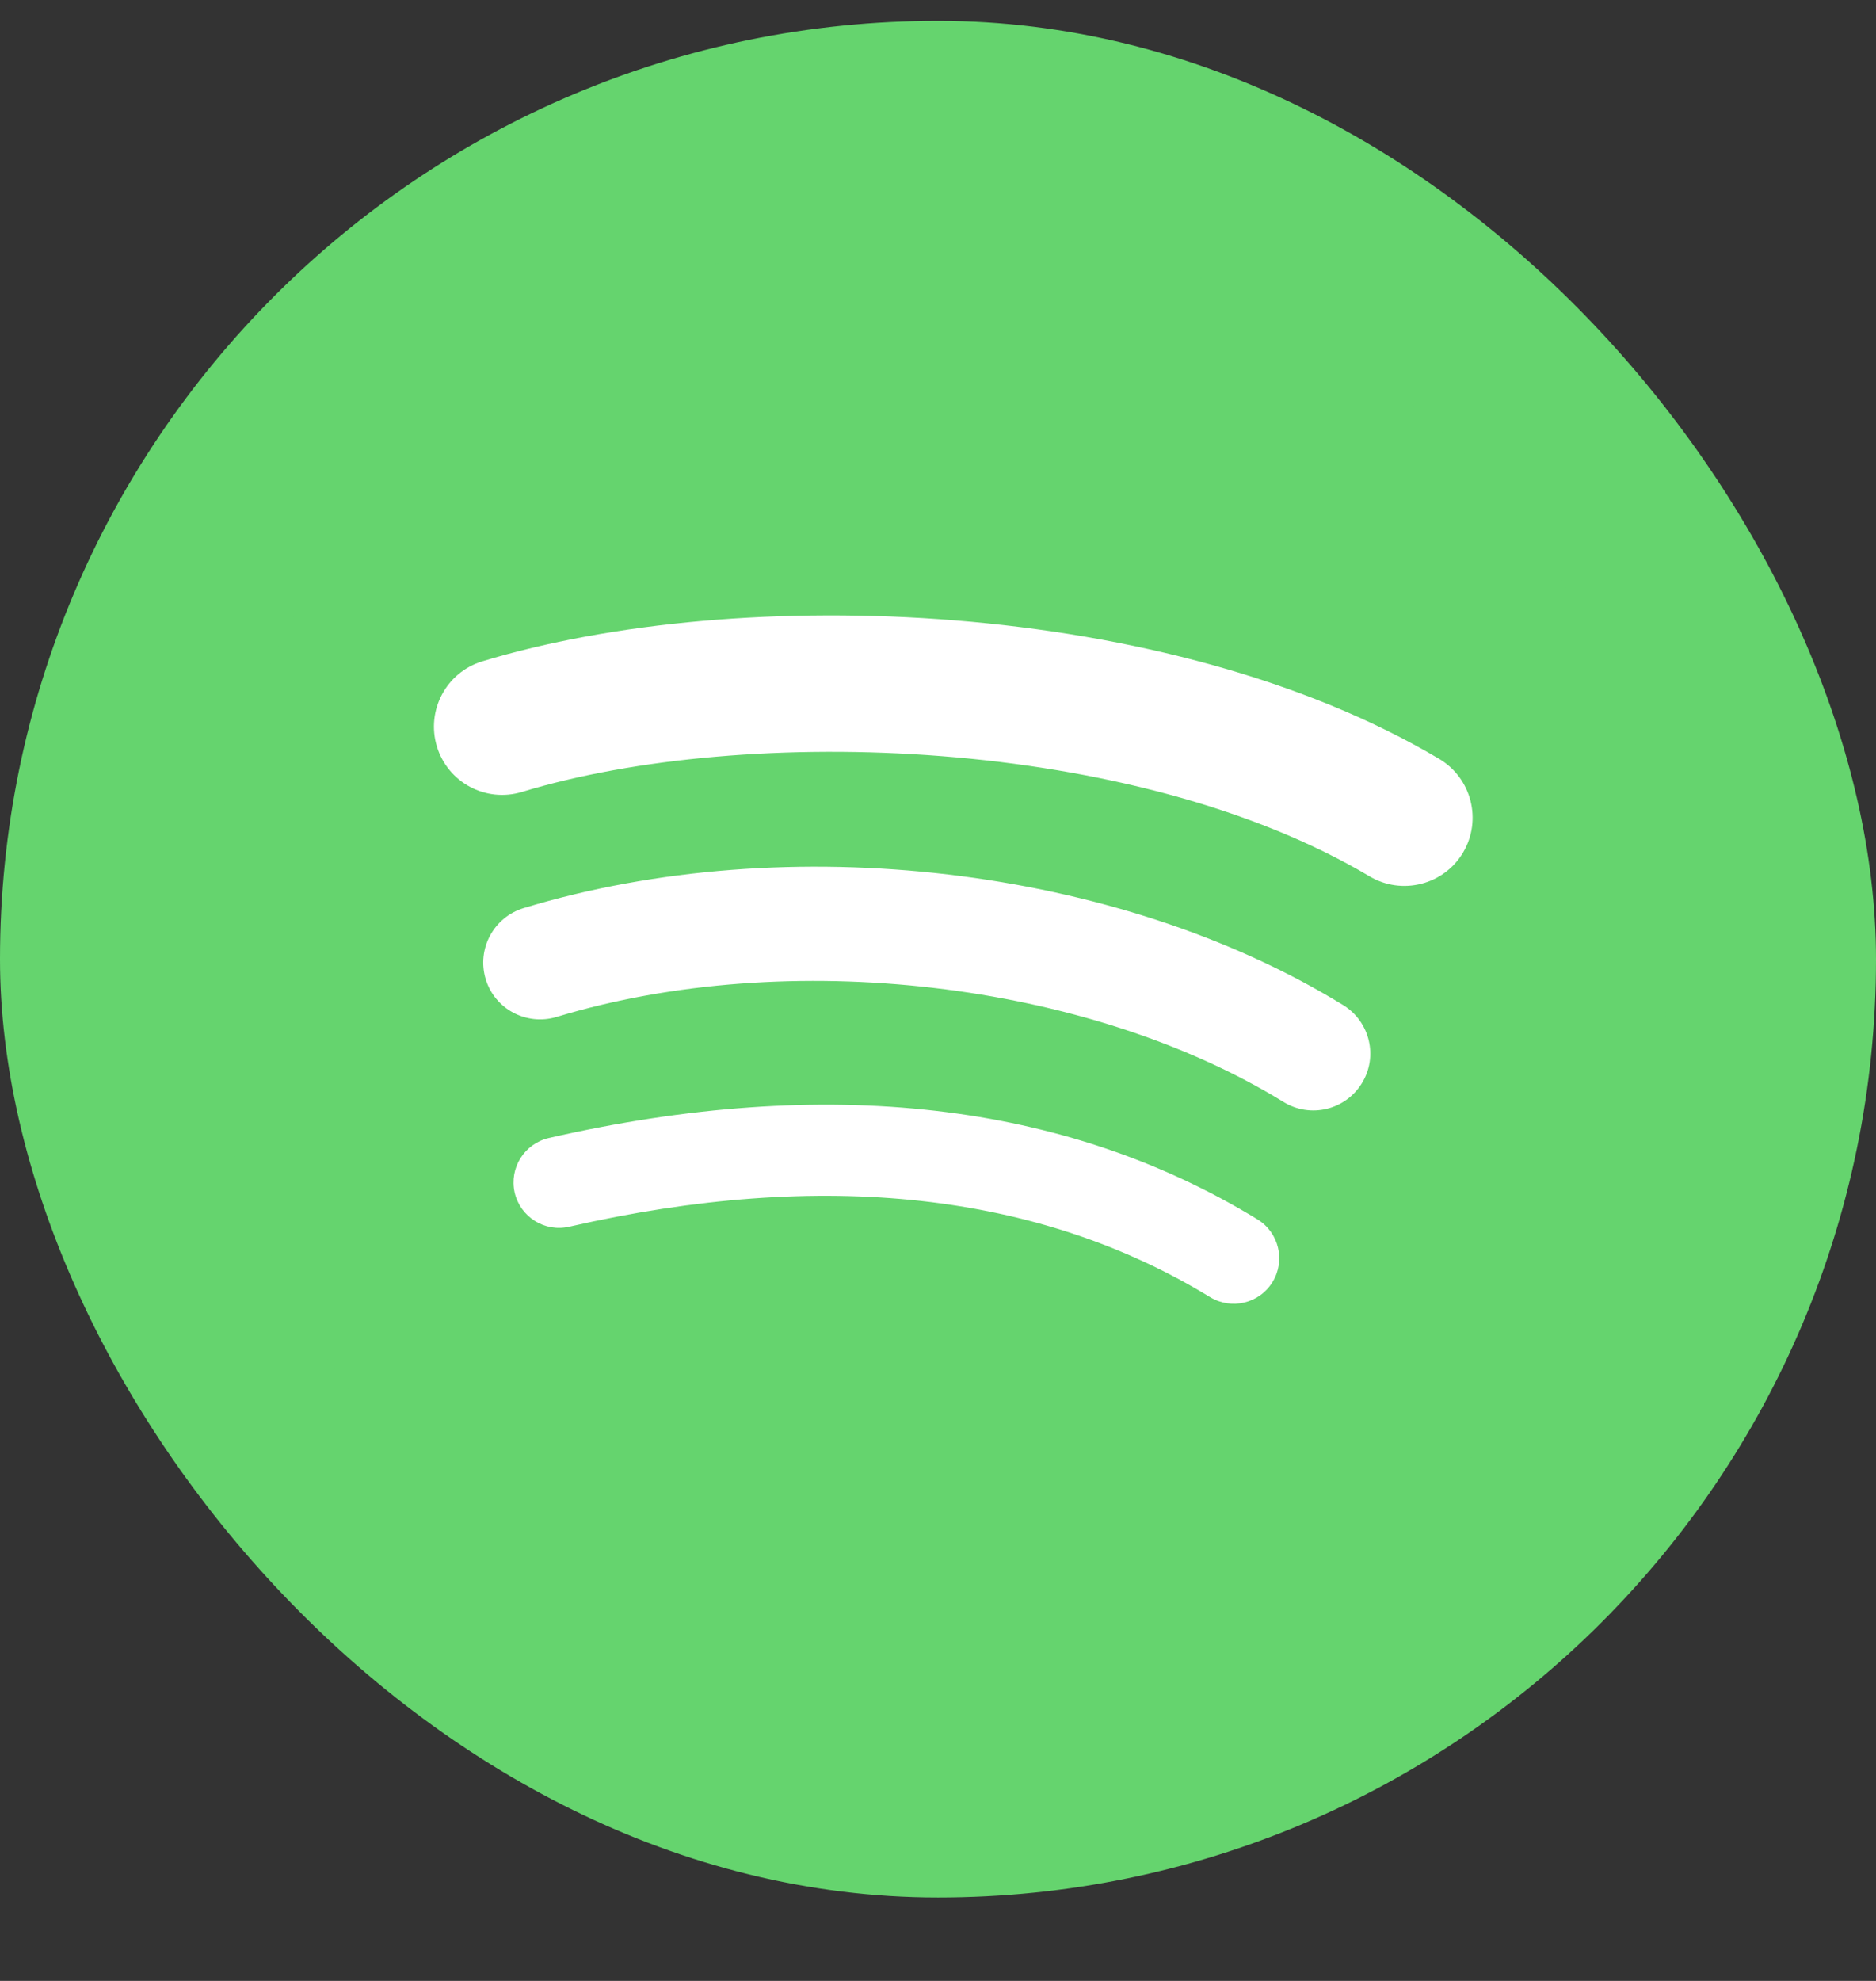
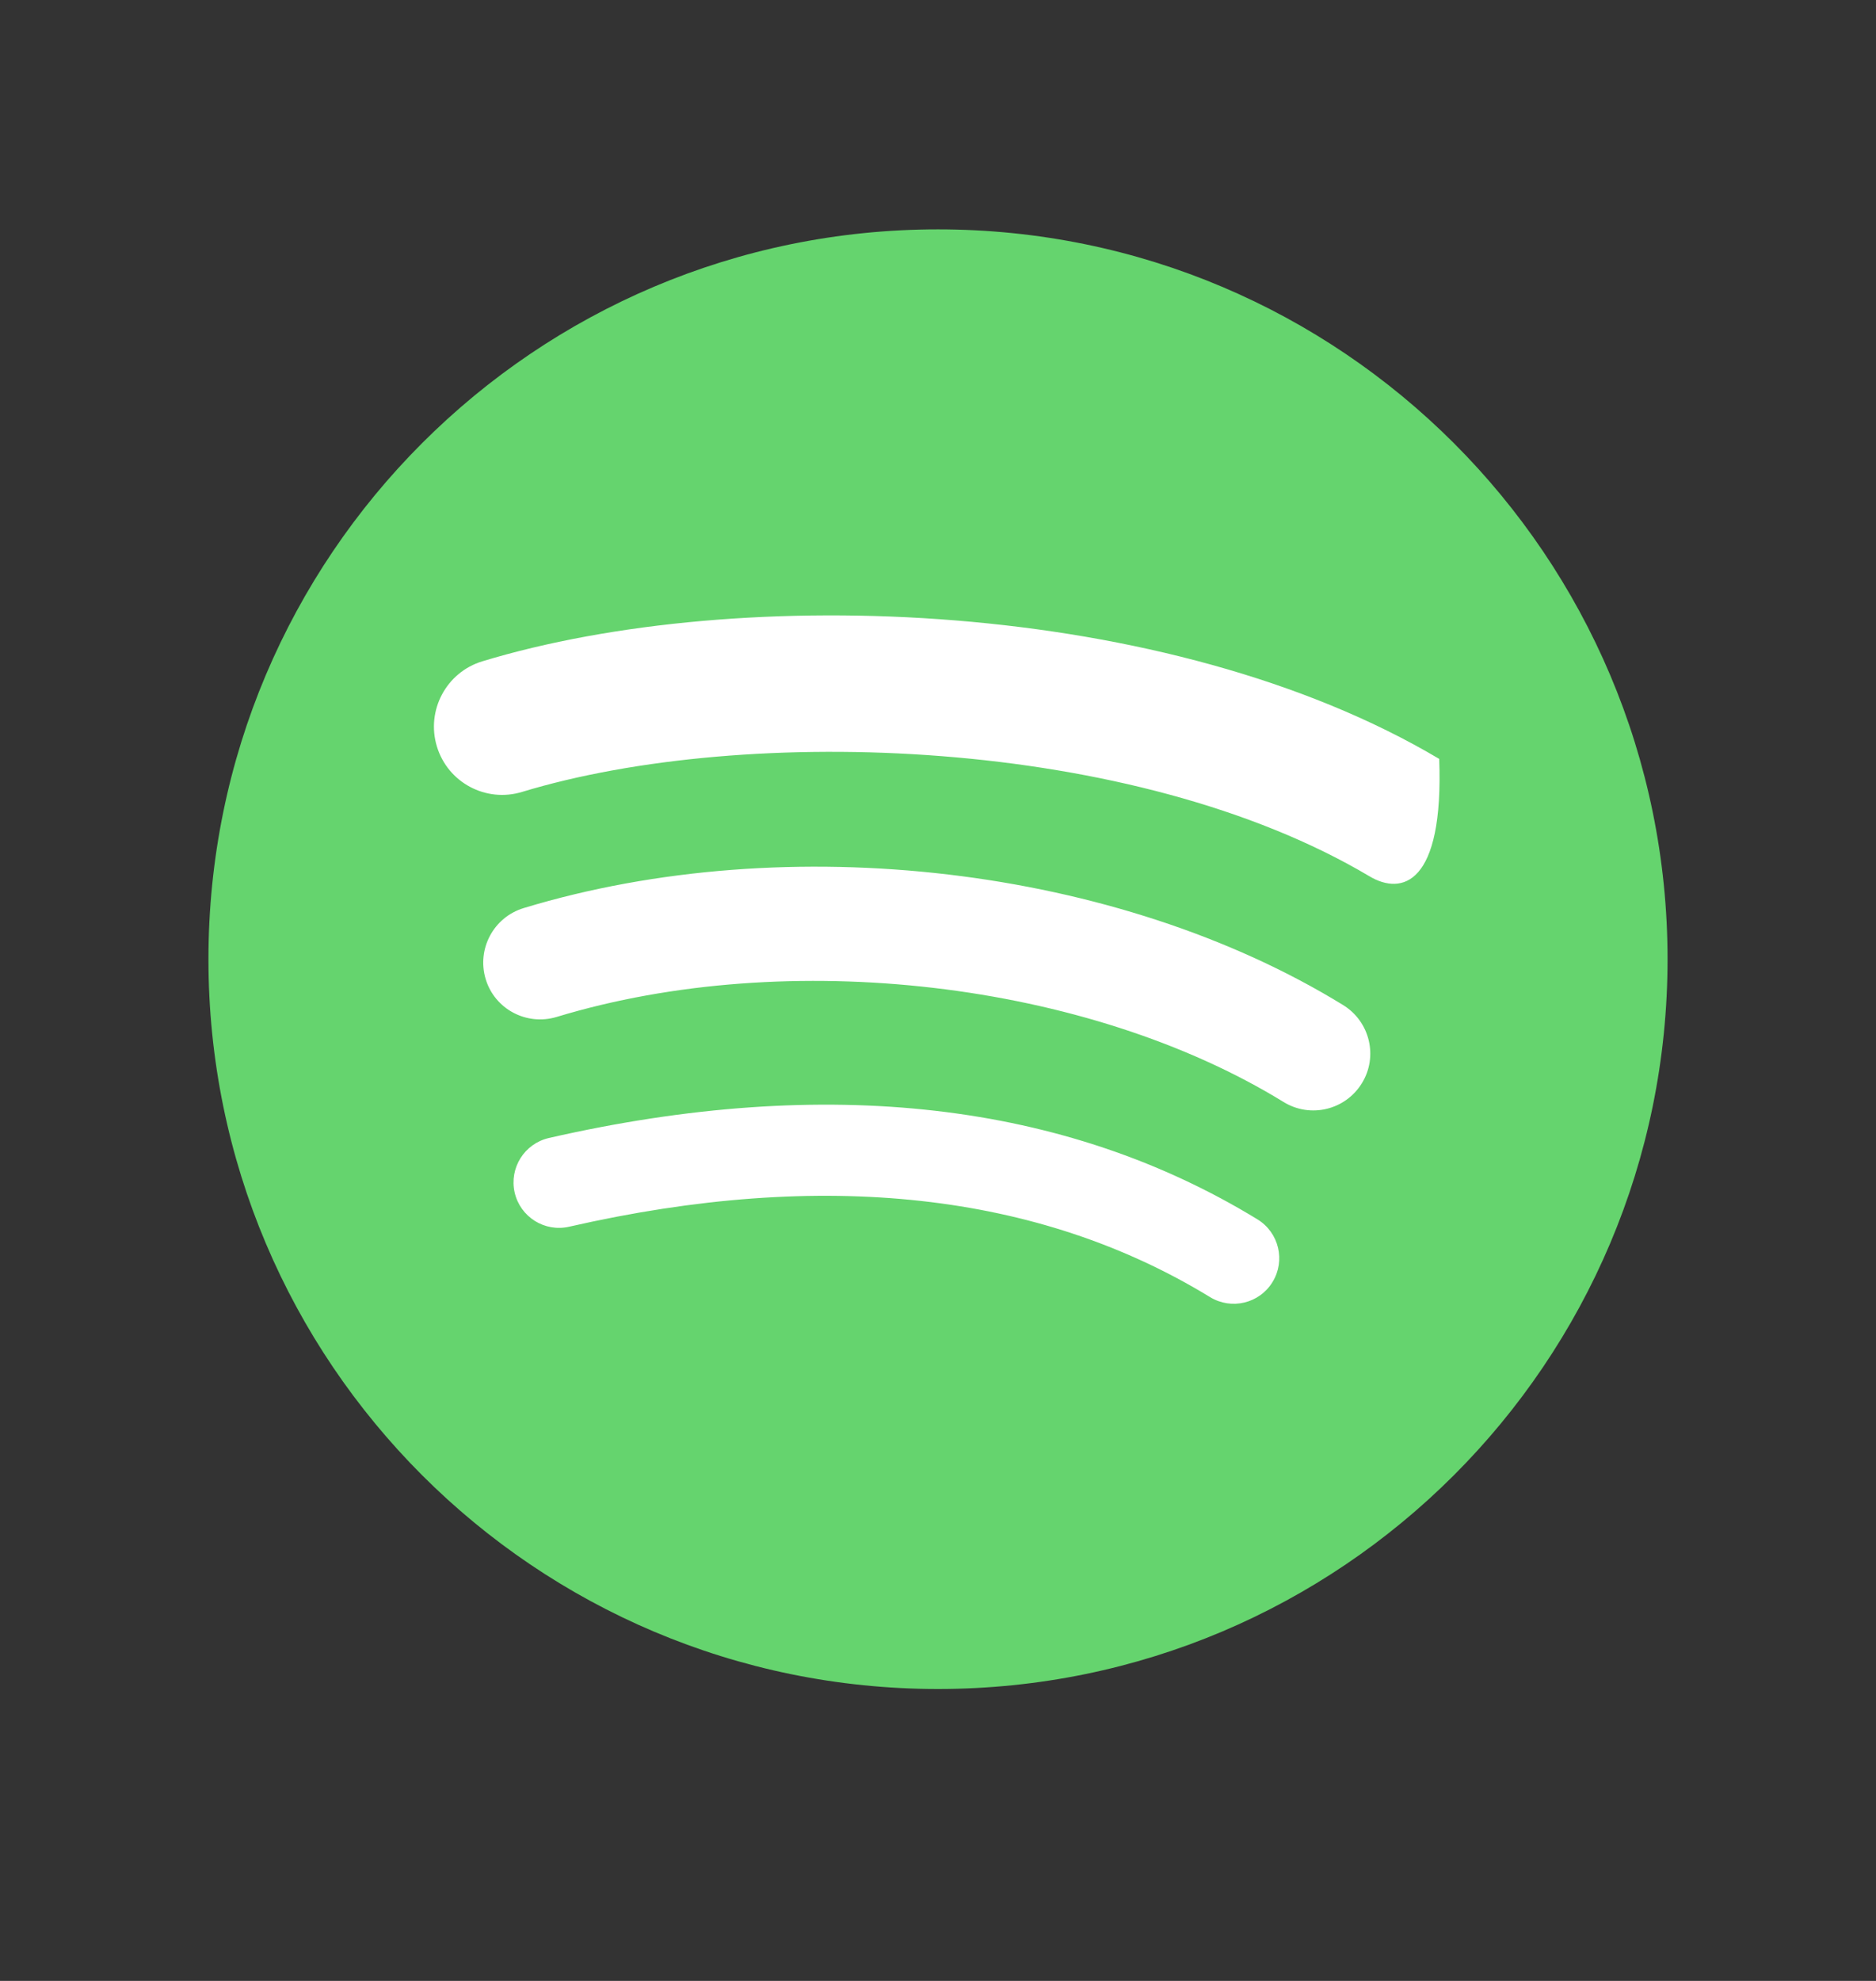
<svg xmlns="http://www.w3.org/2000/svg" width="18" height="19" viewBox="0 0 18 19" fill="none">
  <rect x="0" y="0" width="18" height="19" fill="#333333" stroke="none" />
-   <rect y="0.2" width="18" height="18" rx="9" fill="#65D46E" />
  <rect x="3" y="3.2" width="12" height="12" rx="6" fill="white" />
-   <path d="M9 2.2C5.134 2.2 2 5.334 2 9.2C2 13.066 5.134 16.2 9 16.2C12.866 16.2 16 13.066 16 9.2C16 5.335 12.866 2.2 9 2.2ZM12.21 12.296C12.085 12.502 11.816 12.567 11.61 12.441C9.966 11.437 7.897 11.21 5.461 11.766C5.226 11.82 4.992 11.673 4.938 11.438C4.885 11.203 5.031 10.969 5.267 10.915C7.933 10.306 10.22 10.568 12.066 11.696C12.271 11.822 12.336 12.091 12.21 12.296ZM13.067 10.39C12.909 10.647 12.573 10.728 12.316 10.57C10.435 9.414 7.566 9.079 5.341 9.754C5.052 9.841 4.747 9.679 4.66 9.391C4.573 9.102 4.736 8.798 5.024 8.71C7.566 7.939 10.726 8.312 12.887 9.64C13.144 9.798 13.225 10.134 13.067 10.39ZM13.14 8.405C10.884 7.065 7.162 6.942 5.008 7.596C4.662 7.701 4.297 7.506 4.192 7.16C4.087 6.814 4.282 6.448 4.628 6.343C7.101 5.592 11.211 5.737 13.809 7.279C14.12 7.464 14.222 7.866 14.038 8.177C13.854 8.488 13.45 8.59 13.14 8.405Z" fill="#65D46E" />
+   <path d="M9 2.2C5.134 2.2 2 5.334 2 9.2C2 13.066 5.134 16.2 9 16.2C12.866 16.2 16 13.066 16 9.2C16 5.335 12.866 2.2 9 2.2ZM12.21 12.296C12.085 12.502 11.816 12.567 11.61 12.441C9.966 11.437 7.897 11.21 5.461 11.766C5.226 11.82 4.992 11.673 4.938 11.438C4.885 11.203 5.031 10.969 5.267 10.915C7.933 10.306 10.22 10.568 12.066 11.696C12.271 11.822 12.336 12.091 12.21 12.296ZM13.067 10.39C12.909 10.647 12.573 10.728 12.316 10.57C10.435 9.414 7.566 9.079 5.341 9.754C5.052 9.841 4.747 9.679 4.66 9.391C4.573 9.102 4.736 8.798 5.024 8.71C7.566 7.939 10.726 8.312 12.887 9.64C13.144 9.798 13.225 10.134 13.067 10.39ZM13.14 8.405C10.884 7.065 7.162 6.942 5.008 7.596C4.662 7.701 4.297 7.506 4.192 7.16C4.087 6.814 4.282 6.448 4.628 6.343C7.101 5.592 11.211 5.737 13.809 7.279C13.854 8.488 13.45 8.59 13.14 8.405Z" fill="#65D46E" />
</svg>